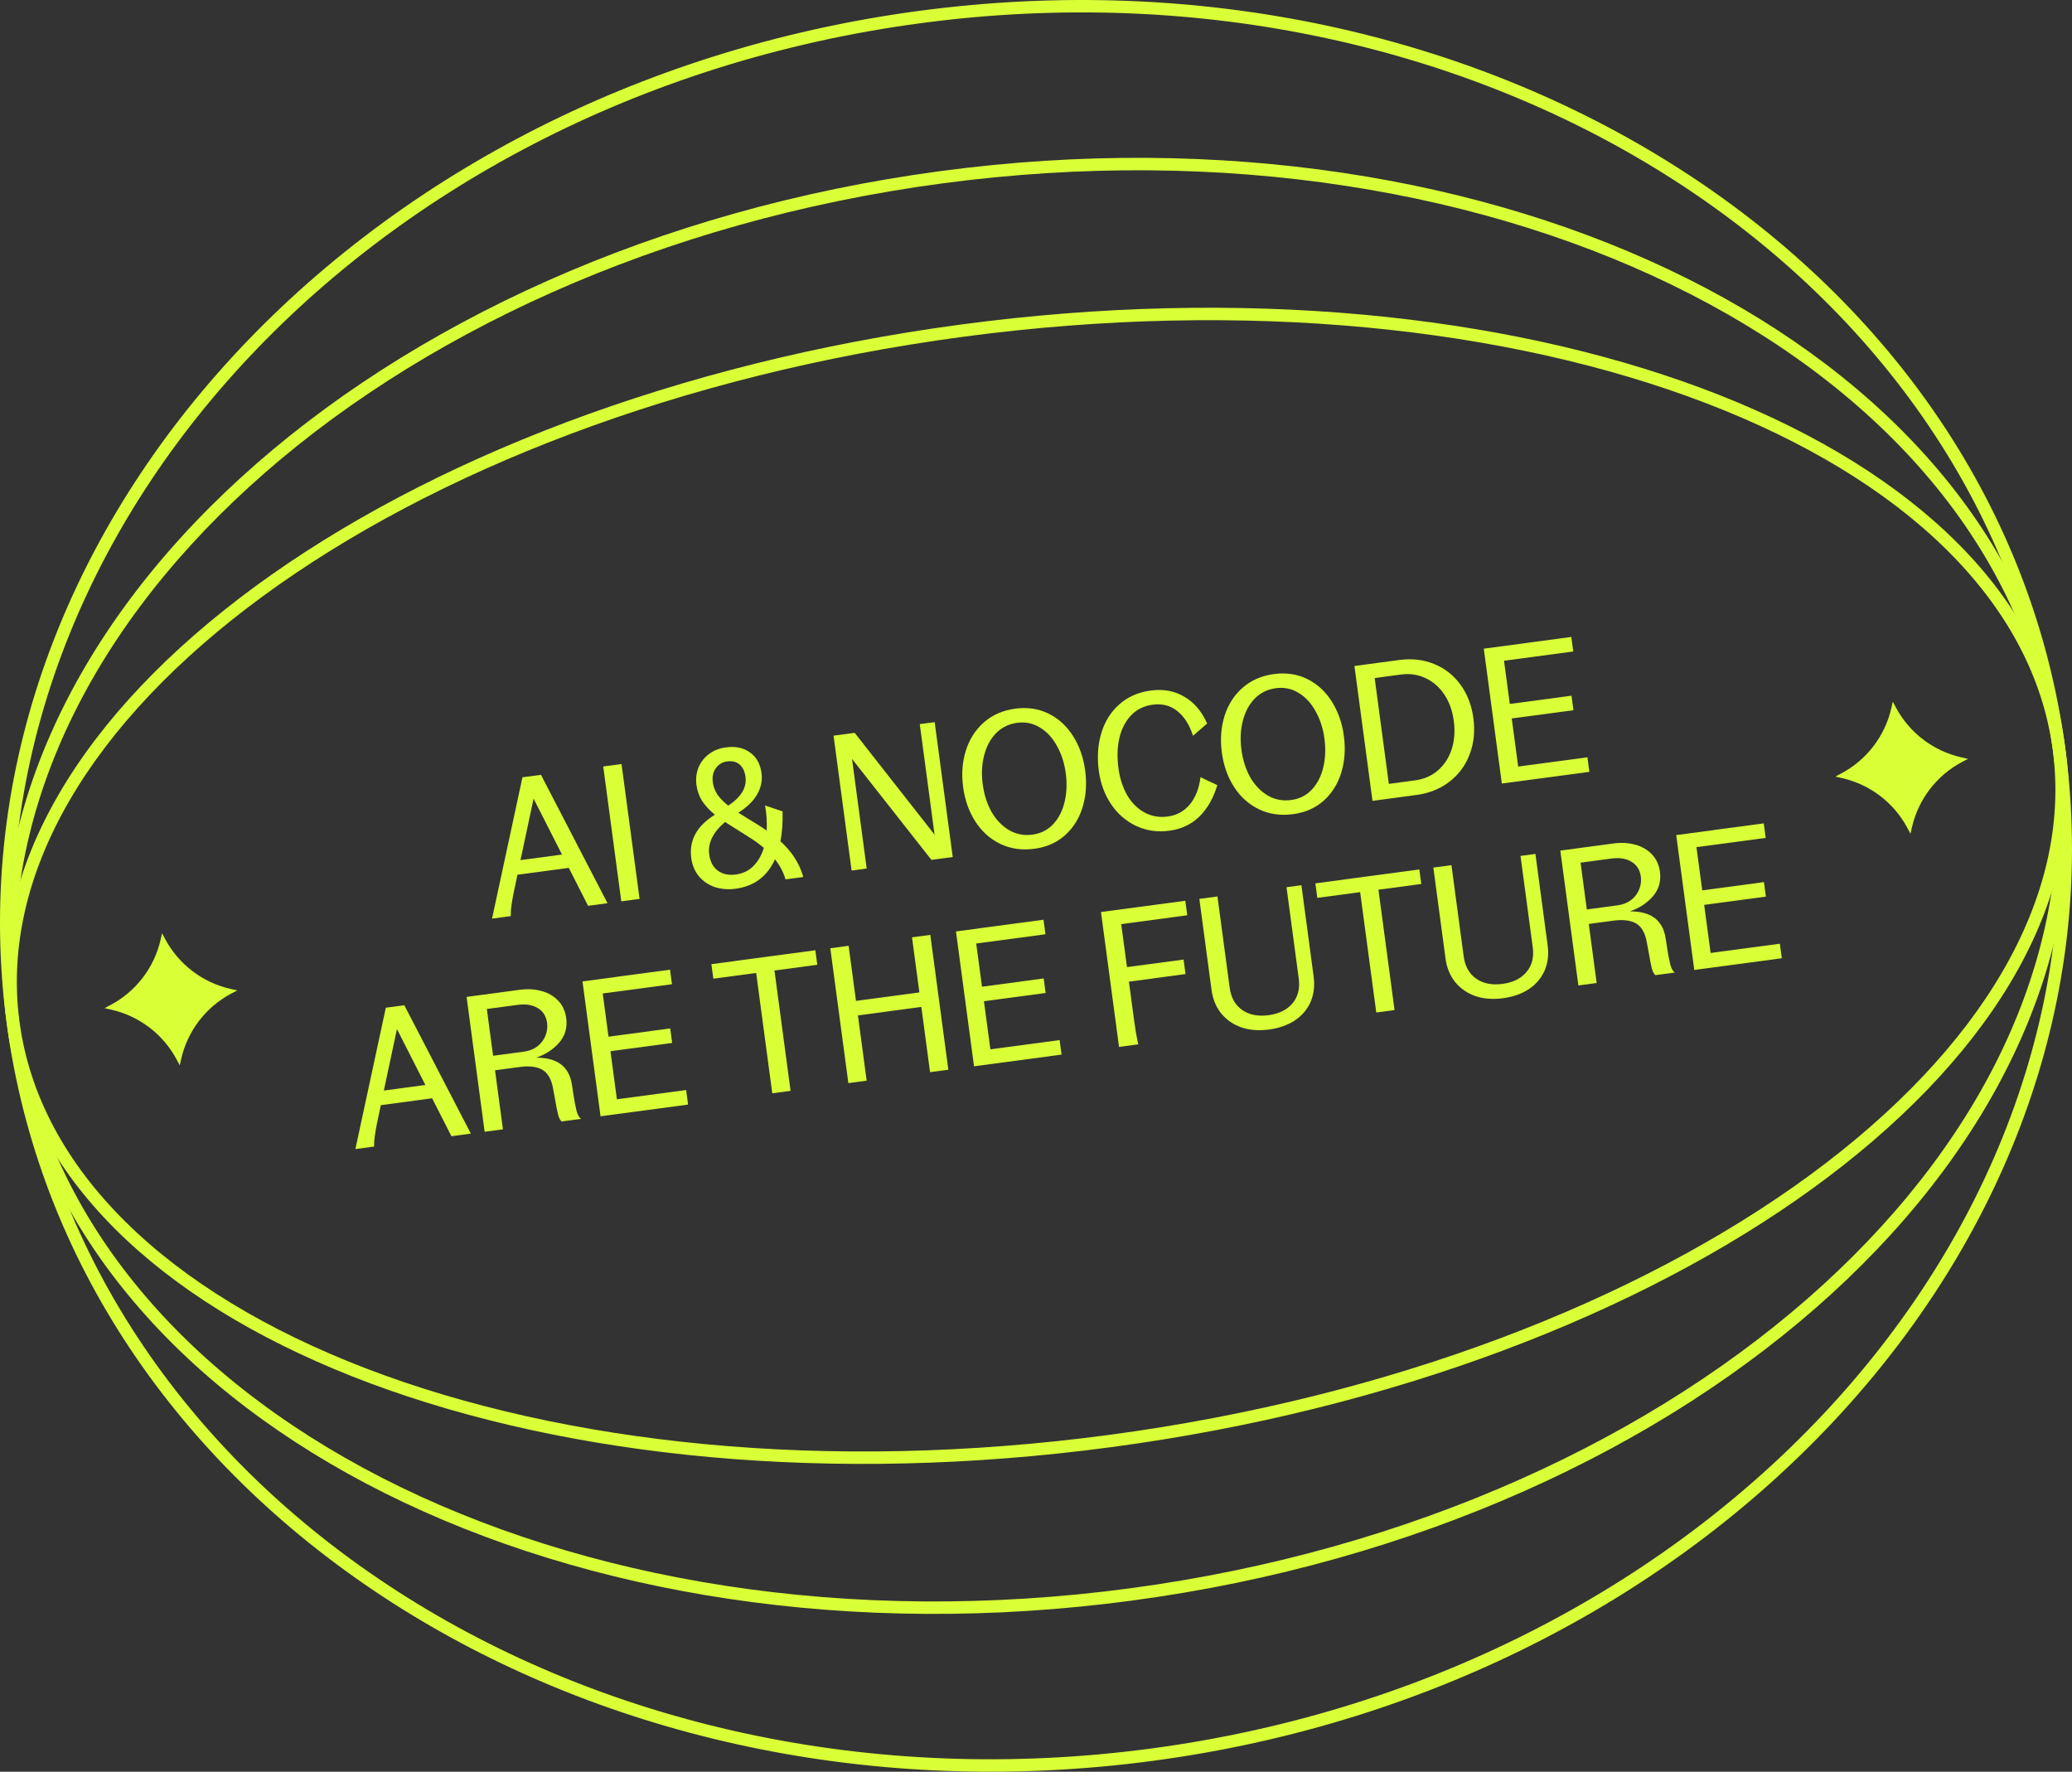
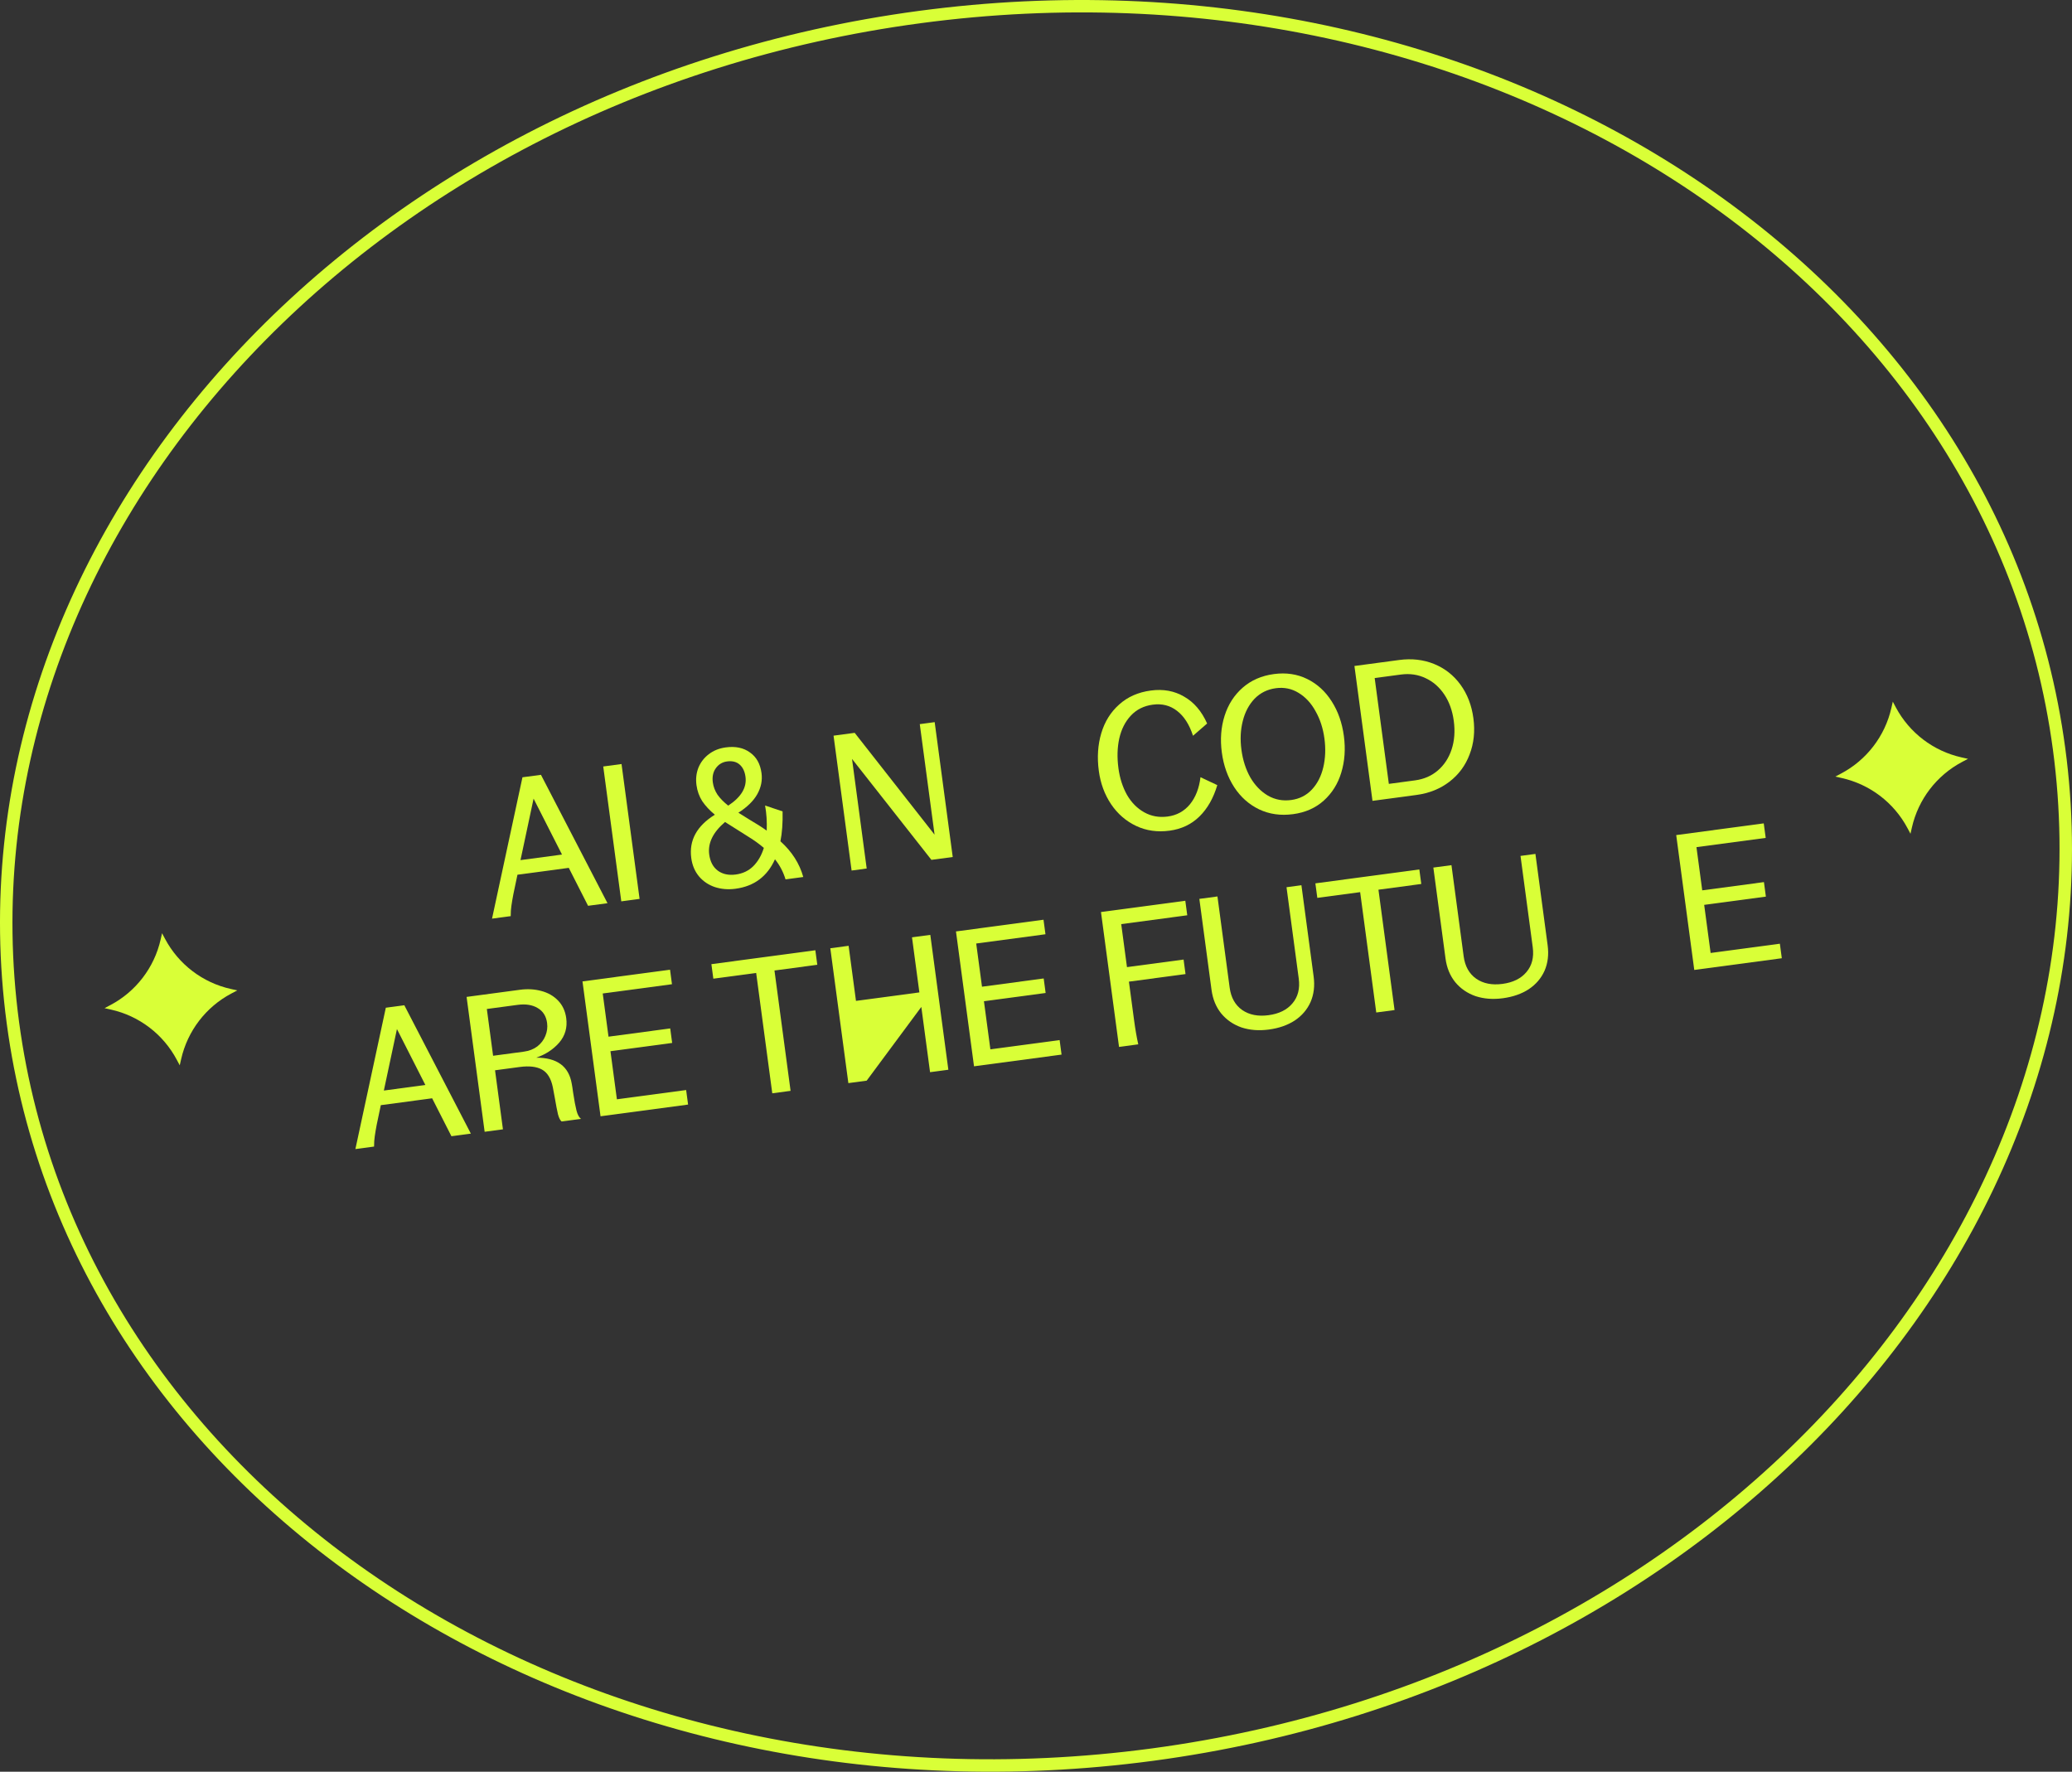
<svg xmlns="http://www.w3.org/2000/svg" width="959" height="820" viewBox="0 0 959 820" fill="none">
  <rect x="0" y="0" width="959" height="820" fill="#333333" stroke="none" />
-   <path d="M950.082 347.042C940.889 278.367 881.297 221.776 789.655 186.611C698.243 151.534 576.289 138.409 445.549 155.9C314.808 173.391 200.598 218.112 121.627 275.984C42.457 334.001 -0.159 404.265 9.033 472.941C18.226 541.616 77.823 598.206 169.466 633.371C260.879 668.447 382.833 681.573 513.573 664.082L514.337 669.785L502.032 671.343C244.222 702.214 22.235 614.943 3.329 473.704C-15.877 330.224 181.771 185.384 444.785 150.197L457.09 148.639C714.899 117.769 936.887 205.04 955.793 346.278L956.199 349.639C971.905 492.013 775.298 634.871 514.337 669.785L513.573 664.082C644.313 646.591 758.524 601.869 837.495 543.998C916.663 485.981 959.274 415.717 950.082 347.042Z" fill="#D9FF37" />
-   <path d="M950.195 347.035C938.287 258.077 875.508 183.888 782.432 136.145C689.379 88.413 566.535 67.437 436.005 84.899C305.473 102.363 192.463 154.893 115.237 225.406C37.994 295.936 -3.064 384.017 8.843 472.975C20.75 561.933 83.531 636.128 176.607 683.872C269.66 731.604 392.51 752.58 523.042 735.116L523.805 740.819L511.49 742.356C253.469 772.265 27.212 653.584 3.138 473.738C-21.316 291.037 172.144 114.395 435.241 79.197L447.549 77.66C705.569 47.751 931.824 166.426 955.9 346.272C980.356 528.973 786.902 705.619 523.805 740.819L523.042 735.116C653.571 717.653 766.577 665.123 843.802 594.611C921.046 524.08 962.103 435.994 950.195 347.035Z" fill="#D9FF37" />
  <path d="M950.175 347.03C920.771 127.362 686.908 -24.153 426.059 10.743C165.208 45.642 -20.582 253.301 8.822 472.97C38.228 692.639 272.096 844.147 532.945 809.249L533.71 814.959L527.544 815.747C268.96 847.511 36.507 698.02 3.855 478.96L3.118 473.733C-26.82 250.081 162.197 40.239 425.295 5.041L431.454 4.254C692.09 -27.764 926.176 124.362 955.879 346.267L956.544 351.504C982.862 573.184 794.751 780.034 533.71 814.959L532.945 809.249C793.793 774.35 979.578 566.698 950.175 347.03Z" fill="#D9FF37" />
  <path d="M75.008 431.928L76.403 434.55C82.678 446.345 93.793 454.81 106.834 457.725L109.808 458.39L107.113 459.814C95.298 466.054 86.8 477.143 83.848 490.172L83.192 493.068L81.797 490.446C75.522 478.652 64.407 470.187 51.366 467.272L48.392 466.607L51.087 465.183C62.902 458.943 71.4 447.853 74.352 434.825L75.008 431.928Z" fill="#D9FF37" />
  <path d="M876.06 324.751L877.455 327.373C883.73 339.167 894.845 347.632 907.886 350.547L910.86 351.212L908.165 352.636C896.35 358.876 887.852 369.966 884.9 382.994L884.244 385.891L882.849 383.269C876.574 371.475 865.459 363.009 852.418 360.094L849.444 359.429L852.139 358.006C863.953 351.765 872.452 340.676 875.404 327.647L876.06 324.751Z" fill="#D9FF37" />
  <path d="M241.817 359.751L250.375 358.606L281.174 418.025L272.179 419.228L263.251 401.672L239.498 404.849L237.599 413.901C237.216 415.908 236.918 417.665 236.705 419.175C236.484 420.626 236.374 422.241 236.375 424.018L227.73 425.175L241.817 359.751ZM260.116 395.515L246.963 369.637L240.904 398.085L260.116 395.515Z" fill="#D9FF37" />
  <path d="M279.199 354.75L287.669 353.616L296.025 416.038L287.554 417.171L279.199 354.75Z" fill="#D9FF37" />
  <path d="M363.574 407.001C362.516 403.528 360.887 400.429 358.684 397.702C355.125 405.643 349.037 410.189 340.421 411.342C337.045 411.794 333.87 411.537 330.896 410.573C327.981 409.6 325.54 407.971 323.575 405.687C321.602 403.344 320.39 400.485 319.938 397.109C318.847 388.961 322.487 382.283 330.857 377.075C328.457 375.086 326.519 373.005 325.043 370.833C323.618 368.595 322.722 366.108 322.356 363.372C321.974 360.52 322.267 357.845 323.237 355.345C324.264 352.838 325.852 350.759 328.002 349.109C330.202 347.393 332.845 346.329 335.93 345.916C340.413 345.316 344.132 346.092 347.086 348.244C350.092 350.331 351.882 353.527 352.459 357.834C352.911 361.21 352.251 364.468 350.478 367.608C348.756 370.682 345.849 373.529 341.755 376.151L346.799 379.297C349.947 381.127 352.636 382.841 354.865 384.439C355.026 380.329 354.773 376.453 354.108 372.81L362.208 375.547C362.327 380.863 361.995 385.469 361.213 389.366C366.537 394.163 370.06 399.675 371.782 405.902L363.574 407.001ZM328.251 395.464C328.703 398.839 330.047 401.355 332.284 403.011C334.513 404.609 337.257 405.189 340.517 404.753C343.777 404.317 346.48 403.037 348.625 400.914C350.821 398.724 352.458 395.898 353.535 392.437C351.392 390.591 348.965 388.842 346.255 387.19C343.595 385.472 342.009 384.47 341.497 384.183L335.574 380.443C329.991 385.219 327.55 390.226 328.251 395.464ZM329.918 362.094C330.191 364.131 330.921 366.047 332.11 367.844C333.349 369.574 334.995 371.249 337.049 372.87C343.04 368.929 345.705 364.484 345.042 359.537C344.707 357.035 343.802 355.141 342.327 353.858C340.851 352.574 338.92 352.092 336.533 352.411C334.321 352.707 332.567 353.771 331.271 355.603C330.026 357.37 329.575 359.533 329.918 362.094Z" fill="#D9FF37" />
  <path d="M385.798 340.488L395.578 339.18L432.554 386.308L425.706 335.149L432.605 334.226L440.96 396.647L431.092 397.968L394.35 351.252L401.14 401.975L394.153 402.909L385.798 340.488Z" fill="#D9FF37" />
-   <path d="M478.75 392.836C472.987 393.607 467.731 392.858 462.983 390.591C458.293 388.315 454.457 384.889 451.474 380.311C448.483 375.676 446.582 370.331 445.772 364.279C444.962 358.226 445.39 352.57 447.056 347.311C448.723 342.052 451.519 337.709 455.445 334.281C459.372 330.852 464.188 328.757 469.893 327.993C475.54 327.238 480.679 328.002 485.311 330.285C489.942 332.568 493.725 336.032 496.657 340.675C499.582 345.26 501.45 350.579 502.26 356.632C503.07 362.685 502.671 368.337 501.063 373.588C499.505 378.773 496.796 383.105 492.936 386.583C489.126 389.996 484.397 392.08 478.75 392.836ZM454.854 363.064C455.493 367.836 456.863 372.096 458.964 375.843C461.117 379.525 463.833 382.331 467.114 384.262C470.387 386.134 473.973 386.81 477.874 386.288C481.716 385.774 484.908 384.162 487.449 381.452C489.99 378.743 491.752 375.308 492.736 371.147C493.72 366.987 493.897 362.55 493.265 357.836C492.634 353.121 491.272 348.92 489.178 345.23C487.135 341.475 484.502 338.628 481.279 336.69C478.115 334.743 474.612 334.027 470.769 334.541C466.869 335.063 463.59 336.687 460.932 339.412C458.333 342.129 456.512 345.572 455.47 349.74C454.42 353.85 454.215 358.291 454.854 363.064Z" fill="#D9FF37" />
  <path d="M541.343 384.462C535.696 385.217 530.532 384.486 525.849 382.269C521.167 380.052 517.314 376.716 514.288 372.263C511.254 367.752 509.348 362.586 508.569 356.766C507.735 350.538 508.115 344.741 509.708 339.374C511.3 334.006 514.056 329.579 517.974 326.093C521.885 322.548 526.78 320.383 532.66 319.596C538.424 318.825 543.557 319.767 548.061 322.423C552.615 325.013 556.163 329.16 558.704 334.862L552.174 340.535C550.468 335.313 547.998 331.466 544.763 328.996C541.587 326.518 537.845 325.567 533.537 326.144C529.403 326.697 526.016 328.394 523.374 331.236C520.782 334.011 519.003 337.538 518.034 341.814C517.116 346.025 516.989 350.604 517.651 355.551C518.266 360.149 519.588 364.267 521.616 367.906C523.694 371.479 526.366 374.172 529.631 375.987C532.896 377.801 536.508 378.444 540.467 377.914C544.658 377.353 548.081 375.473 550.734 372.275C553.38 369.018 555.012 364.83 555.63 359.712L563.41 363.381C561.612 369.427 558.853 374.269 555.133 377.907C551.412 381.545 546.816 383.729 541.343 384.462Z" fill="#D9FF37" />
  <path d="M598.482 376.817C592.719 377.588 587.463 376.84 582.715 374.572C578.025 372.297 574.189 368.87 571.206 364.293C568.215 359.657 566.314 354.313 565.504 348.26C564.694 342.207 565.122 336.551 566.788 331.293C568.455 326.034 571.251 321.691 575.177 318.262C579.104 314.834 583.92 312.738 589.625 311.975C595.272 311.219 600.411 311.983 605.043 314.267C609.674 316.55 613.457 320.013 616.389 324.657C619.314 329.242 621.182 334.561 621.992 340.614C622.802 346.667 622.403 352.319 620.795 357.57C619.237 362.755 616.528 367.086 612.668 370.565C608.858 373.978 604.129 376.062 598.482 376.817ZM574.586 347.045C575.225 351.818 576.595 356.078 578.696 359.825C580.849 363.506 583.565 366.313 586.846 368.243C590.119 370.116 593.705 370.791 597.606 370.27C601.448 369.755 604.64 368.144 607.181 365.434C609.722 362.724 611.484 359.289 612.468 355.129C613.452 350.969 613.628 346.532 612.997 341.817C612.366 337.103 611.004 332.901 608.91 329.212C606.867 325.457 604.234 322.61 601.011 320.671C597.847 318.725 594.344 318.009 590.501 318.523C586.601 319.045 583.322 320.668 580.664 323.393C578.065 326.111 576.244 329.554 575.202 333.722C574.152 337.831 573.947 342.273 574.586 347.045Z" fill="#D9FF37" />
  <path d="M626.882 308.235L647.578 305.466C653.4 304.687 658.786 305.299 663.736 307.303C668.685 309.307 672.757 312.495 675.949 316.866C679.142 321.238 681.139 326.421 681.942 332.416C682.752 338.469 682.167 344.057 680.186 349.18C678.263 354.295 675.152 358.503 670.853 361.803C666.554 365.103 661.465 367.147 655.585 367.934L635.238 370.656L626.882 308.235ZM654.947 361.176C659.08 360.623 662.608 359.085 665.529 356.561C668.451 354.038 670.565 350.793 671.871 346.826C673.177 342.86 673.507 338.461 672.86 333.631C672.229 328.916 670.766 324.847 668.47 321.421C666.174 317.996 663.289 315.479 659.815 313.871C656.332 312.204 652.524 311.647 648.391 312.2L636.253 313.824L642.809 362.8L654.947 361.176Z" fill="#D9FF37" />
-   <path d="M686.748 300.225L727.267 294.804L728.167 301.527L696.119 305.814L698.795 325.807L727.35 321.986L728.25 328.709L699.695 332.529L702.675 354.791L734.723 350.503L735.623 357.226L695.104 362.646L686.748 300.225Z" fill="#D9FF37" />
  <path d="M178.575 466.402L187.133 465.257L217.932 524.676L208.937 525.879L200.009 508.323L176.256 511.5L174.357 520.552C173.974 522.559 173.676 524.317 173.463 525.826C173.242 527.277 173.132 528.892 173.133 530.669L164.488 531.826L178.575 466.402ZM196.874 502.166L183.721 476.288L177.662 504.736L196.874 502.166Z" fill="#D9FF37" />
  <path d="M215.957 461.401L240.67 458.094C244.163 457.627 247.447 457.81 250.521 458.643C253.654 459.468 256.253 460.957 258.319 463.109C260.385 465.262 261.636 467.968 262.073 471.227C262.657 475.592 261.564 479.382 258.794 482.596C256.017 485.752 252.474 488.063 248.167 489.528C257.761 489.488 263.246 493.494 264.62 501.545C264.795 502.41 265.007 503.774 265.256 505.636C265.798 509.237 266.317 512.011 266.815 513.959C267.313 515.907 268.02 517.204 268.936 517.852L259.941 519.055C259.281 518.551 258.718 517.442 258.251 515.727C257.835 513.946 257.351 511.434 256.798 508.19L255.858 503.161C255.022 499.126 253.355 496.417 250.859 495.032C248.363 493.648 244.931 493.248 240.565 493.833L229.125 495.363L232.783 522.689L224.312 523.822L215.957 461.401ZM242.46 486.736C244.905 486.409 246.989 485.597 248.711 484.3C250.426 482.945 251.662 481.329 252.418 479.45C253.224 477.506 253.491 475.515 253.218 473.478C252.798 470.335 251.364 468.039 248.918 466.588C246.464 465.08 243.346 464.579 239.561 465.085L225.327 466.99L228.225 488.641L242.46 486.736Z" fill="#D9FF37" />
  <path d="M269.597 454.224L310.117 448.804L311.017 455.526L278.968 459.813L281.644 479.806L310.2 475.985L311.099 482.708L282.544 486.528L285.524 508.79L317.572 504.502L318.472 511.225L277.953 516.646L269.597 454.224Z" fill="#D9FF37" />
  <path d="M349.982 450.313L330.159 452.965L329.259 446.242L377.376 439.805L378.276 446.527L358.453 449.179L365.909 504.878L357.438 506.012L349.982 450.313Z" fill="#D9FF37" />
-   <path d="M426.422 466.035L397.081 469.96L401.124 500.167L392.654 501.3L384.298 438.879L392.769 437.746L396.181 463.238L425.522 459.313L422.11 433.82L430.581 432.687L438.936 495.108L430.466 496.241L426.422 466.035Z" fill="#D9FF37" />
+   <path d="M426.422 466.035L401.124 500.167L392.654 501.3L384.298 438.879L392.769 437.746L396.181 463.238L425.522 459.313L422.11 433.82L430.581 432.687L438.936 495.108L430.466 496.241L426.422 466.035Z" fill="#D9FF37" />
  <path d="M442.458 431.098L482.978 425.677L483.878 432.399L451.829 436.687L454.505 456.679L483.061 452.859L483.96 459.581L455.405 463.402L458.385 485.664L490.433 481.376L491.333 488.098L450.814 493.519L442.458 431.098Z" fill="#D9FF37" />
  <path d="M509.573 422.119L548.608 416.897L549.508 423.619L518.944 427.708L521.608 447.613L547.806 444.108L548.706 450.83L522.508 454.335L524.88 472.058C525.465 476.423 526.116 480.186 526.836 483.349L517.929 484.54L509.573 422.119Z" fill="#D9FF37" />
  <path d="M587.287 476.505C582.687 477.12 578.466 476.797 574.623 475.533C570.83 474.204 567.697 472.046 565.223 469.06C562.807 466.065 561.311 462.415 560.735 458.108L555.102 416.028L563.485 414.906L569.13 457.073C569.753 461.729 571.699 465.201 574.969 467.489C578.23 469.719 582.277 470.511 587.109 469.864C591.999 469.21 595.695 467.382 598.197 464.382C600.757 461.373 601.726 457.541 601.103 452.885L595.447 410.63L602.345 409.707L608.001 451.962C608.586 456.327 608.106 460.271 606.563 463.796C605.012 467.261 602.578 470.105 599.261 472.326C595.935 474.489 591.944 475.882 587.287 476.505Z" fill="#D9FF37" />
  <path d="M629.528 412.913L609.705 415.566L608.805 408.843L656.921 402.406L657.821 409.128L637.998 411.78L645.454 467.479L636.983 468.612L629.528 412.913Z" fill="#D9FF37" />
  <path d="M695.591 462.016C690.992 462.631 686.771 462.307 682.928 461.044C679.135 459.715 676.002 457.557 673.528 454.57C671.112 451.576 669.616 447.925 669.039 443.618L663.407 401.538L671.79 400.417L677.434 442.584C678.058 447.24 680.004 450.712 683.273 453C686.535 455.229 690.581 456.021 695.413 455.374C700.304 454.72 704 452.893 706.502 449.892C709.062 446.883 710.031 443.051 709.407 438.395L703.751 396.141L710.65 395.218L716.306 437.472C716.89 441.837 716.411 445.782 714.868 449.306C713.317 452.772 710.883 455.615 707.565 457.836C704.24 459.999 700.249 461.392 695.591 462.016Z" fill="#D9FF37" />
-   <path d="M722.174 393.676L746.887 390.37C750.38 389.902 753.664 390.085 756.739 390.918C759.871 391.743 762.471 393.232 764.537 395.384C766.603 397.537 767.854 400.243 768.29 403.502C768.874 407.867 767.782 411.657 765.012 414.871C762.234 418.027 758.692 420.338 754.384 421.803C763.979 421.763 769.463 425.769 770.837 433.82C771.012 434.685 771.224 436.049 771.474 437.912C772.015 441.512 772.534 444.287 773.032 446.234C773.53 448.182 774.237 449.48 775.153 450.127L766.159 451.33C765.499 450.826 764.935 449.717 764.469 448.002C764.053 446.221 763.568 443.709 763.015 440.465L762.076 435.437C761.239 431.401 759.573 428.692 757.076 427.308C754.58 425.924 751.149 425.524 746.782 426.108L735.343 427.638L739 454.964L730.53 456.097L722.174 393.676ZM748.677 419.012C751.122 418.685 753.206 417.873 754.929 416.576C756.644 415.221 757.879 413.604 758.635 411.725C759.441 409.781 759.708 407.79 759.436 405.753C759.015 402.61 757.582 400.314 755.136 398.864C752.682 397.355 749.563 396.854 745.779 397.361L731.545 399.265L734.443 420.916L748.677 419.012Z" fill="#D9FF37" />
  <path d="M775.815 386.5L816.334 381.079L817.234 387.801L785.185 392.089L787.861 412.081L816.417 408.261L817.317 414.983L788.761 418.803L791.741 441.065L823.79 436.778L824.69 443.5L784.17 448.921L775.815 386.5Z" fill="#D9FF37" />
</svg>